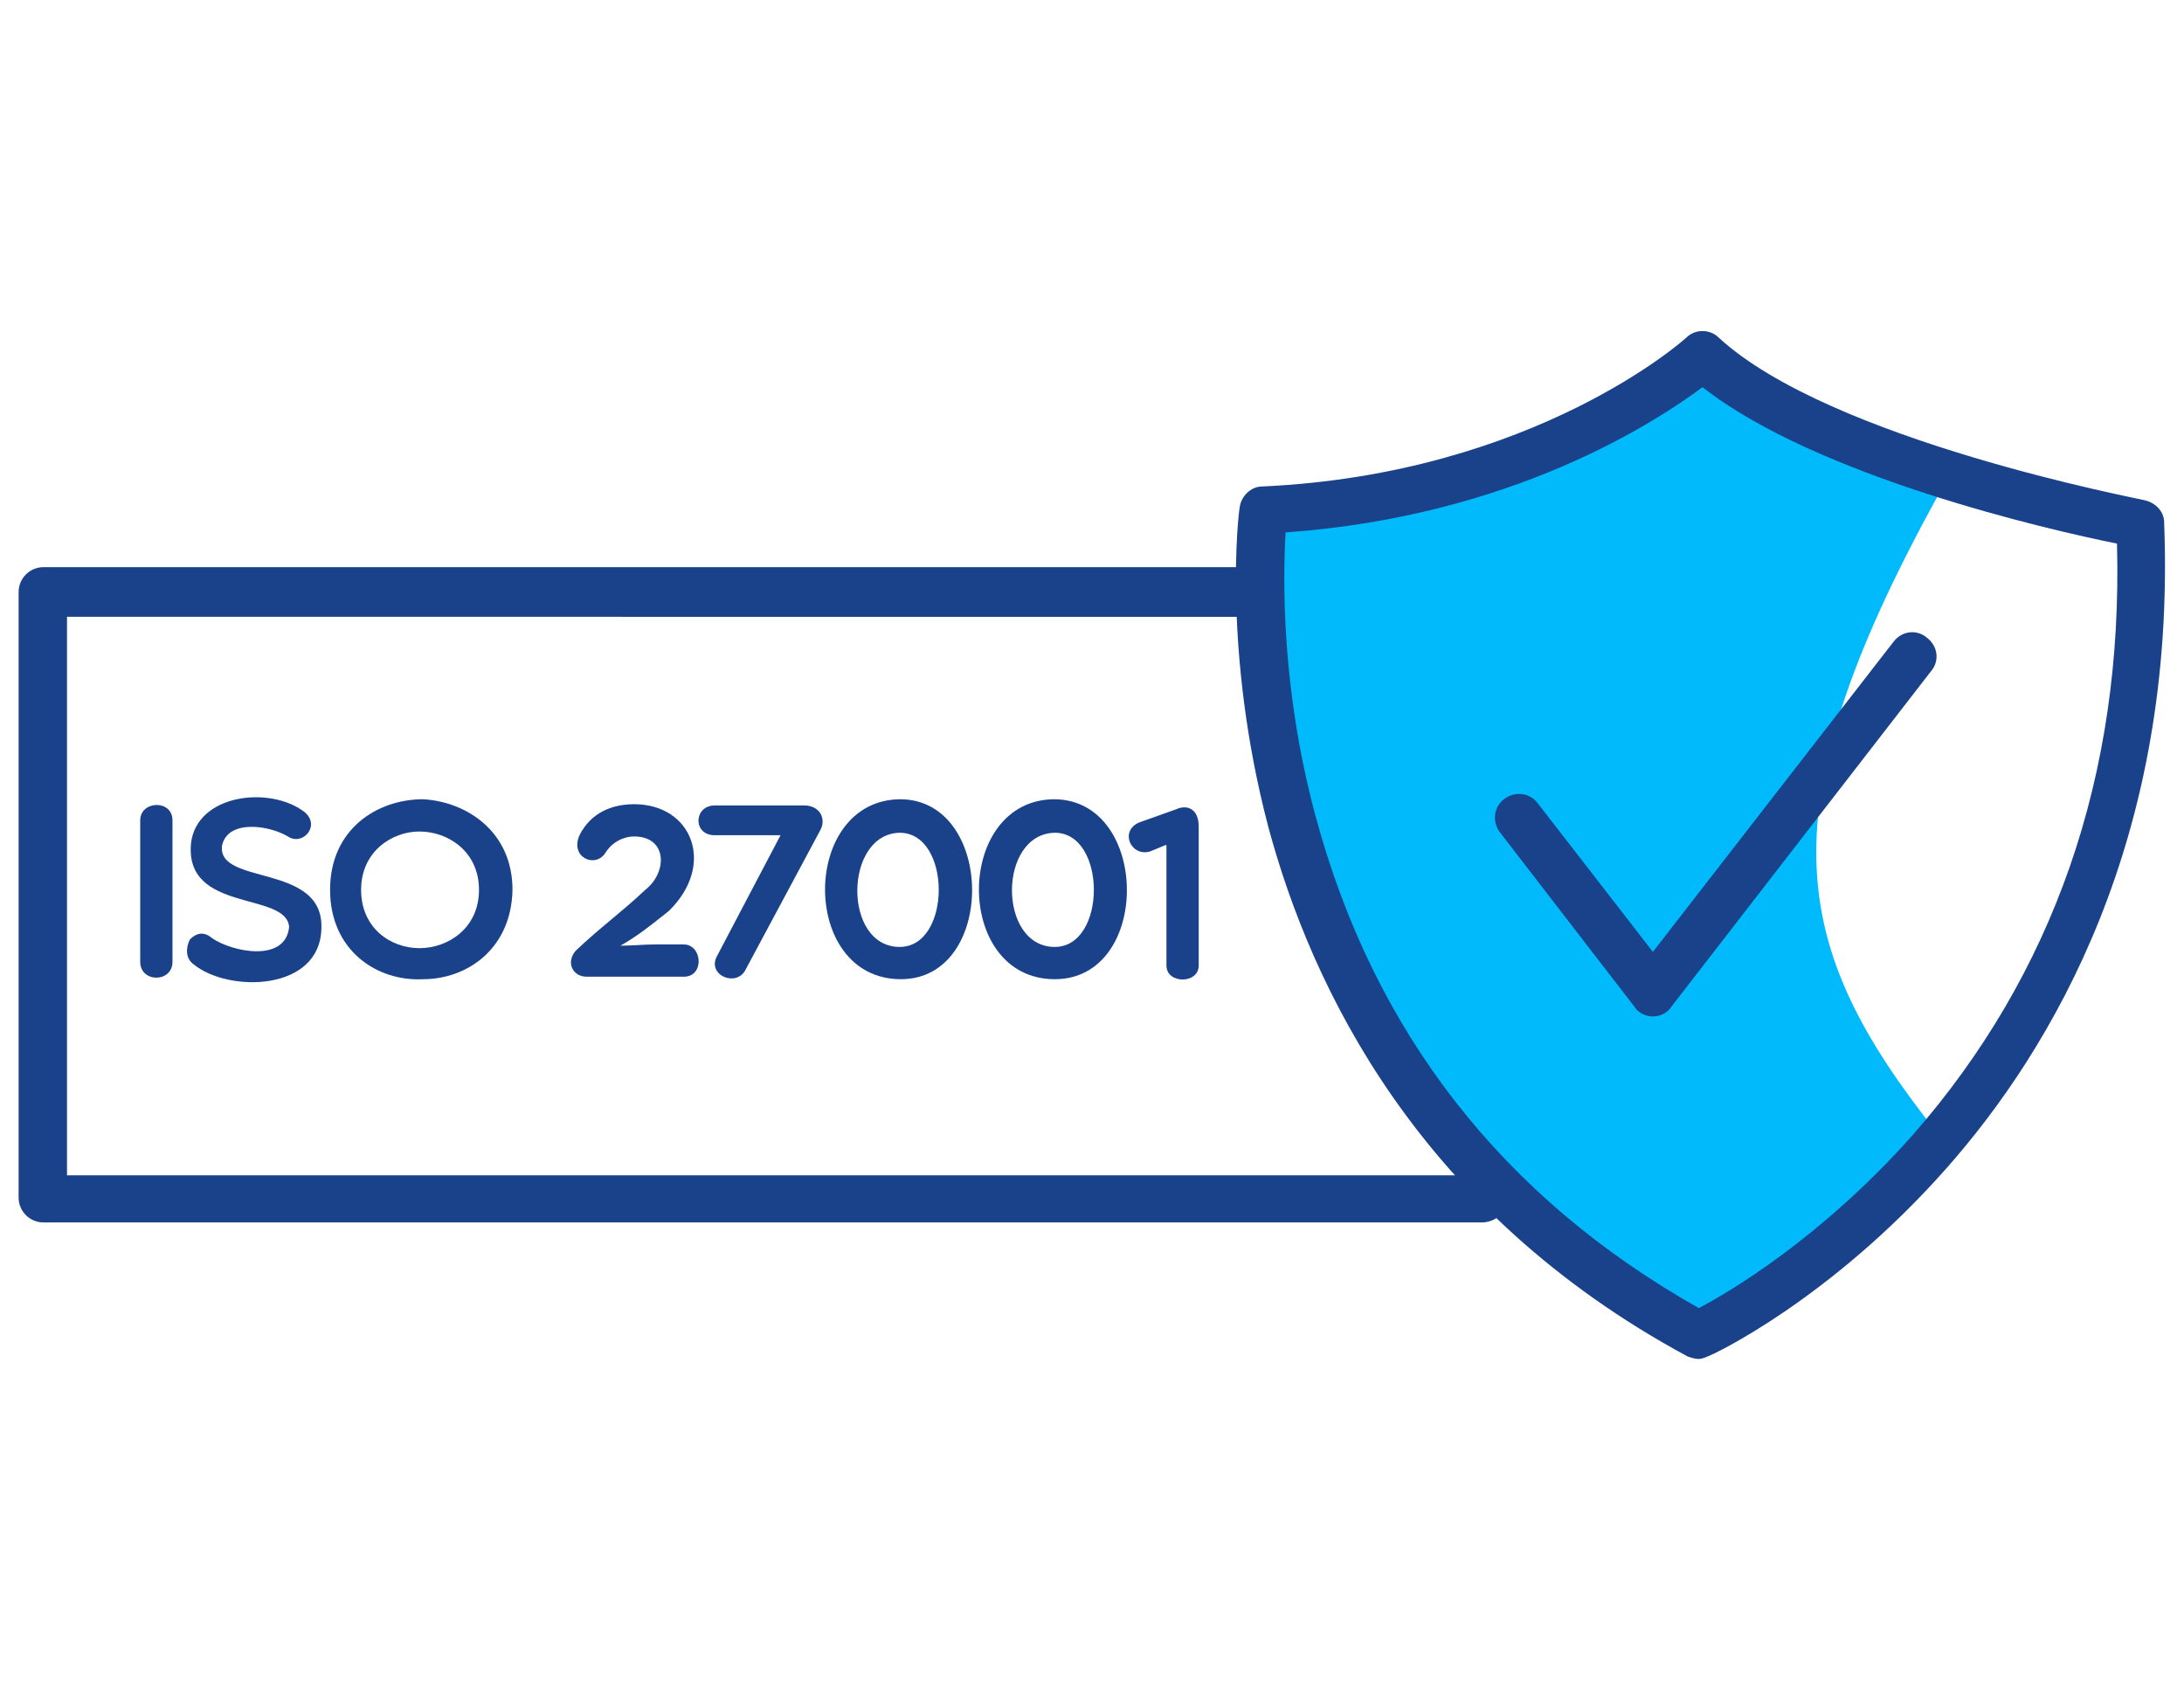
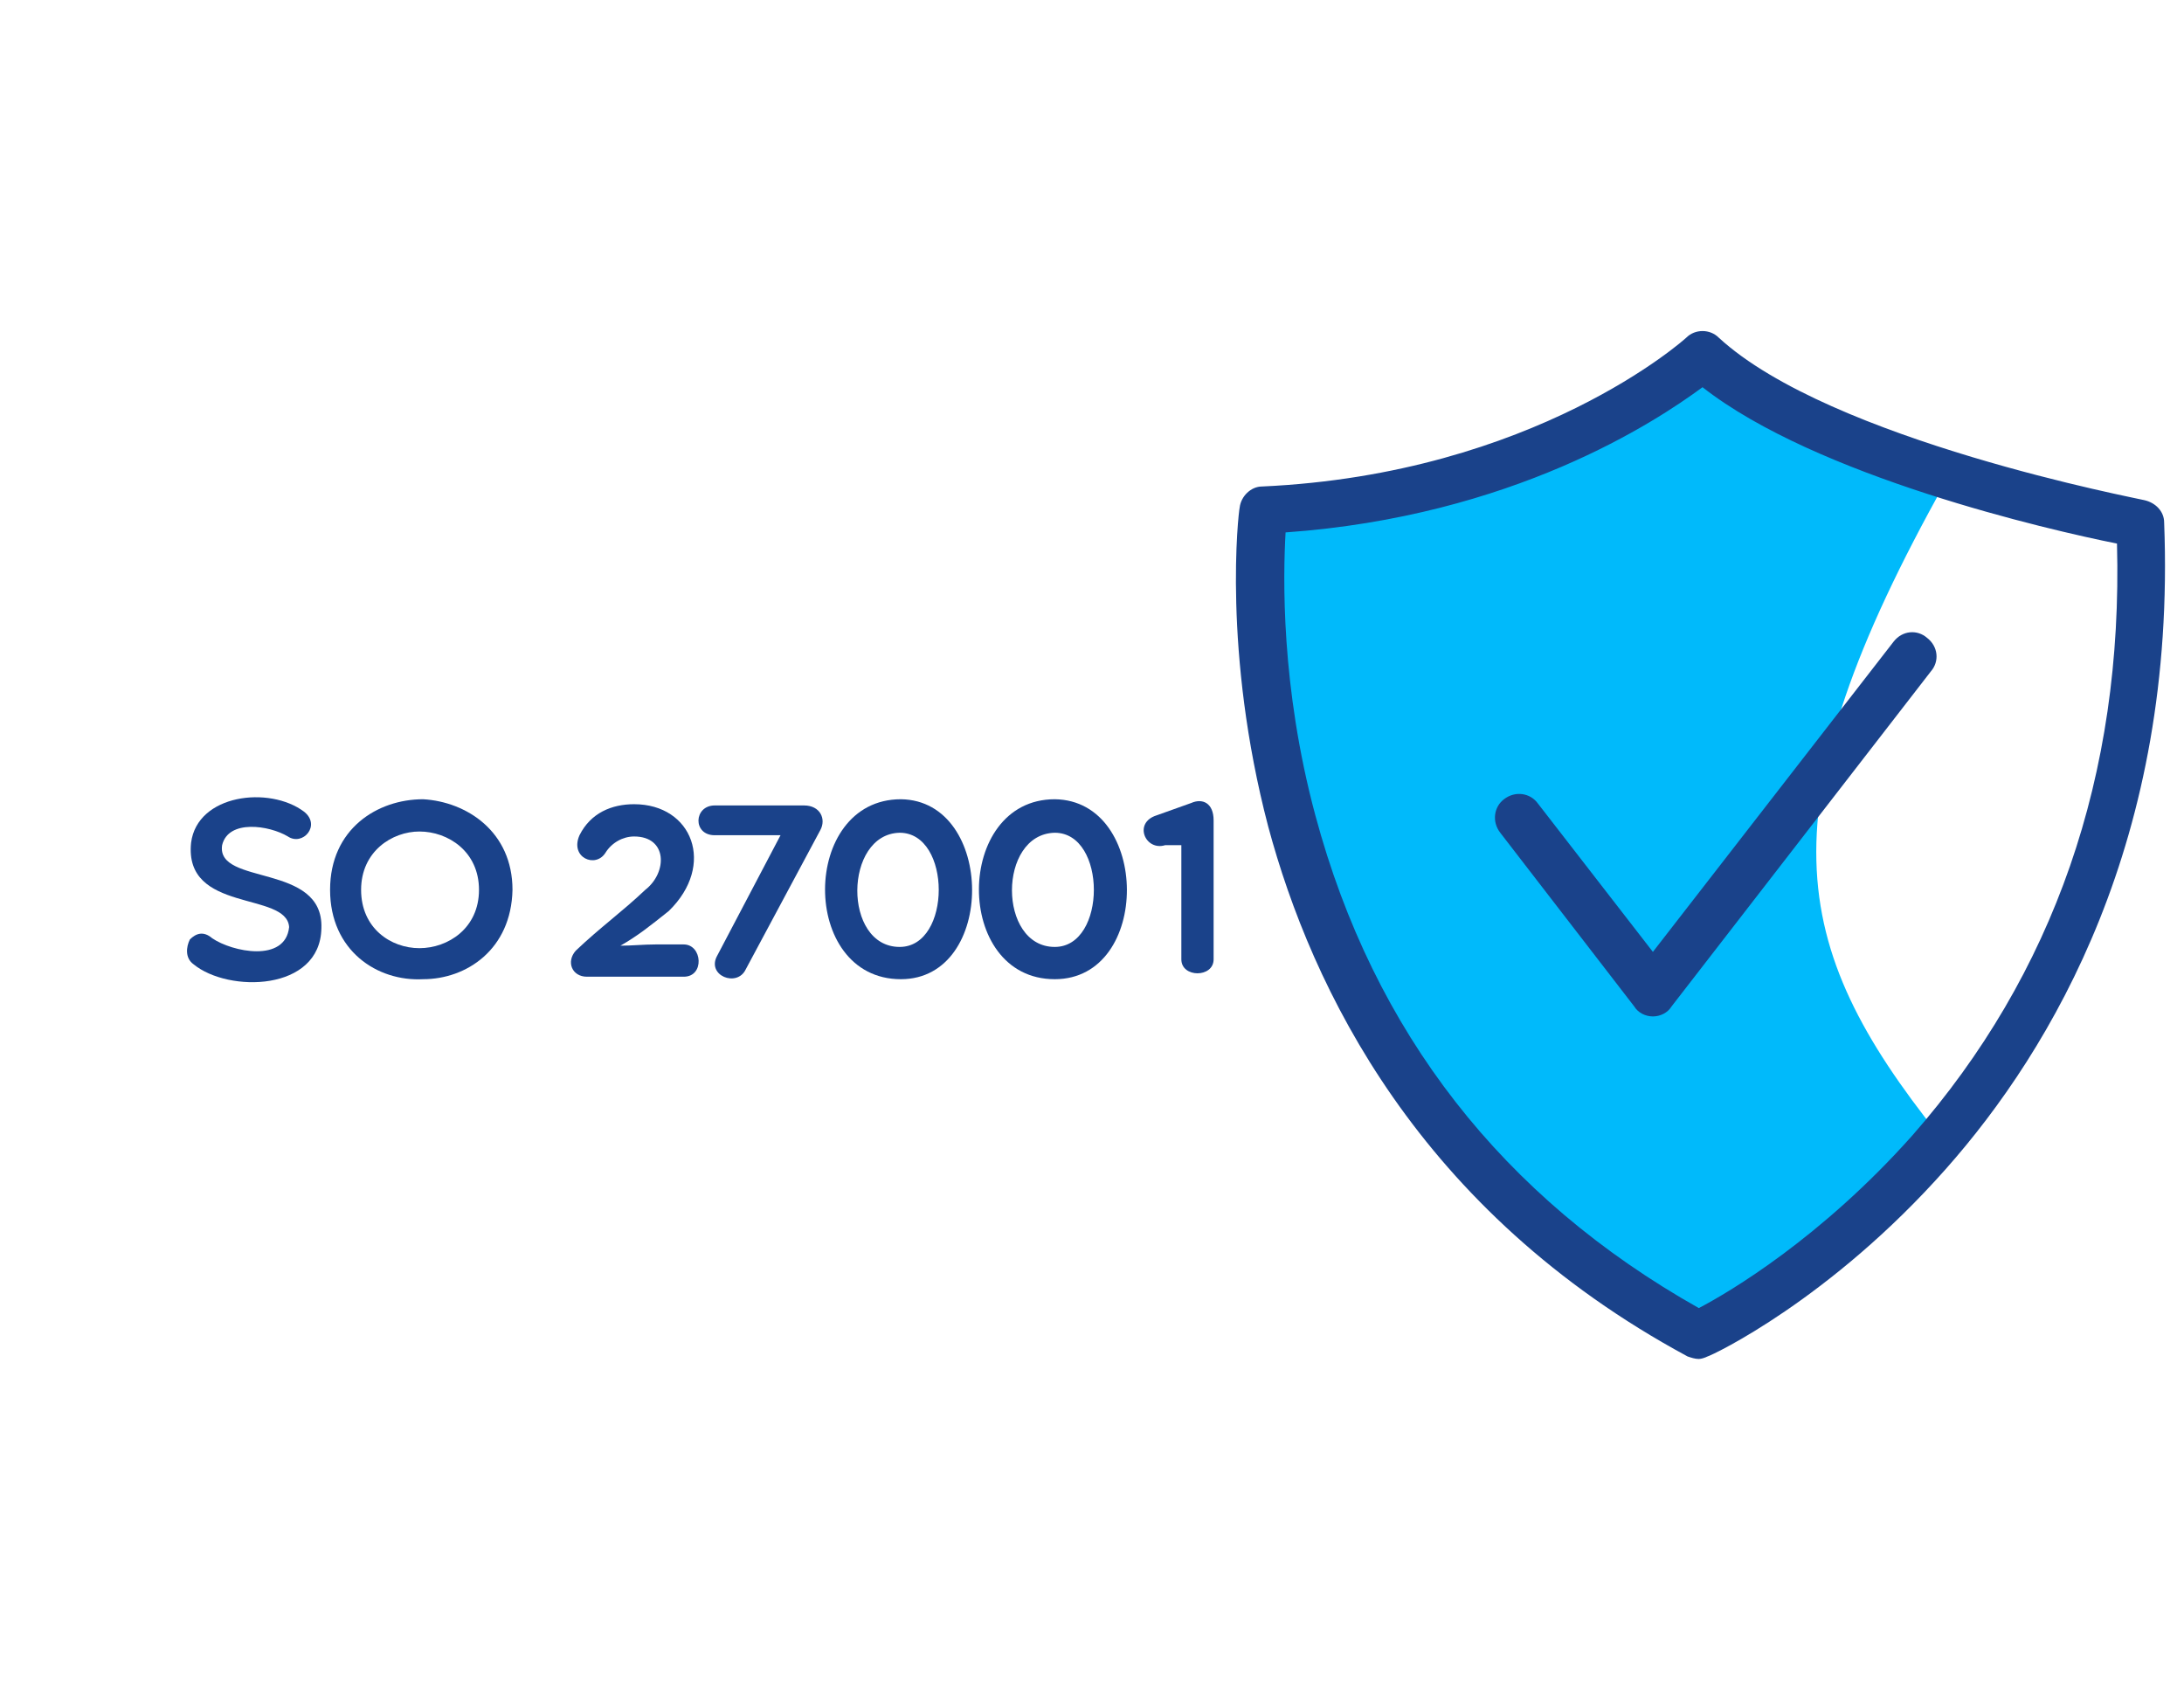
<svg xmlns="http://www.w3.org/2000/svg" version="1.1" id="Capa_1" x="0px" y="0px" viewBox="0 0 176 136" style="enable-background:new 0 0 176 136;" xml:space="preserve">
  <style type="text/css">
	.st0{fill:#00BAFB;}
	.st1{fill:#1A428A;}
</style>
  <g>
    <g>
      <path class="st0" d="M101.2,41c0,0-5.6,44.4,35.1,66.5l19.9-16.1c-12.1-15.2-14.3-26,0.6-52.6c0,0-10.6-1.6-20.1-10.4    C136.6,28.5,124.1,40,101.2,41z" />
    </g>
    <g>
      <g>
        <path class="st1" d="M136.9,109.5c-0.3,0-0.6-0.1-0.9-0.2c-21.7-11.7-30.3-29.7-33.8-42.7c-3.7-14.1-2.4-25.3-2.3-25.7     c0.1-0.9,0.9-1.7,1.8-1.7c22-1,34.1-11.9,34.2-12c0.7-0.7,1.9-0.7,2.6,0c9,8.3,34,13,34.3,13.1c0.9,0.2,1.6,0.9,1.6,1.8     c1,25.5-9,42.4-17.6,52.1c-9.3,10.5-18.8,15-19.2,15.1C137.4,109.4,137.1,109.5,136.9,109.5z M103.6,42.9     c-0.2,3.5-0.4,12.4,2.4,22.8c4.7,17.5,15.1,30.8,30.9,39.7c2.5-1.3,9.9-5.7,17.2-13.9c11.4-13,17-29,16.5-47.7     c-5.5-1.1-24.2-5.4-33.4-12.6C133.4,34,121.9,41.6,103.6,42.9z" />
      </g>
      <g>
        <path class="st1" d="M133.2,81.9C133.2,81.9,133.2,81.9,133.2,81.9c-0.6,0-1.2-0.3-1.5-0.8l-10.8-14c-0.7-0.9-0.5-2.1,0.3-2.7     c0.9-0.7,2.1-0.5,2.7,0.3l9.3,12l19.4-25c0.7-0.9,1.9-1,2.7-0.3c0.9,0.7,1,1.9,0.3,2.7l-20.9,27     C134.4,81.6,133.8,81.9,133.2,81.9z" />
      </g>
    </g>
    <g>
-       <path class="st1" d="M119.4,98.5H3.5c-1.1,0-2-0.9-2-2V47.7c0-1.1,0.9-2,2-2h97.8c1.1,0,2,0.9,2,2s-0.9,2-2,2H5.4v45h114    c1.1,0,2,0.9,2,2C121.4,97.7,120.5,98.5,119.4,98.5z" />
-     </g>
+       </g>
    <g>
      <g>
-         <path class="st1" d="M11.3,66.1c0-1.6,2.6-1.7,2.6,0v11.4c0,1.7-2.6,1.7-2.6,0V66.1z" />
-       </g>
+         </g>
      <g>
        <path class="st1" d="M15.4,67.9c0.5-3.9,6.3-4.6,9.1-2.5c1.4,1.1-0.1,2.8-1.3,2c-1.5-0.9-4.8-1.4-5.3,0.7c-0.5,3.3,8.2,1.4,8,6.7     c-0.1,5.1-7.5,5.2-10.3,2.9c-0.7-0.5-0.6-1.4-0.3-2c0.5-0.5,1.1-0.7,1.8-0.1c1.6,1.1,5.9,2,6.2-0.9     C23.1,71.8,14.8,73.6,15.4,67.9z" />
      </g>
      <g>
        <path class="st1" d="M34.1,78.9c-3.7,0.2-7.5-2.3-7.5-7.2c0-4.9,3.8-7.3,7.5-7.3c3.5,0.2,7.2,2.6,7.2,7.3     C41.2,76.5,37.6,78.9,34.1,78.9z M33.8,67c-2.2,0-4.7,1.6-4.7,4.7c0,3.1,2.4,4.7,4.7,4.7c2.3,0,4.8-1.6,4.8-4.7     C38.6,68.6,36.1,67,33.8,67z" />
      </g>
      <g>
        <path class="st1" d="M52,71.7c1.8-1.4,1.8-4.3-0.9-4.3c-0.9,0-1.8,0.5-2.3,1.3c-0.8,1.3-2.9,0.4-2.1-1.4c0.9-1.8,2.6-2.5,4.4-2.5     c4.7,0,6.6,4.9,2.8,8.6c-1.5,1.2-2.5,2-3.9,2.8c0.9,0,1.9-0.1,2.8-0.1h2.3c1.5,0,1.7,2.6,0,2.6h-7.8c-1.2,0-1.7-1.2-0.9-2.1     C48.4,74.7,50.1,73.5,52,71.7z" />
      </g>
      <g>
        <path class="st1" d="M62.9,67.3h-5.3c-1.8,0-1.7-2.4,0-2.4h7.2c1.3,0,1.8,1.1,1.3,2l-6,11.2c-0.7,1.5-3.2,0.5-2.3-1.1L62.9,67.3z     " />
      </g>
      <g>
        <path class="st1" d="M72.6,78.9c-8.2,0-8.1-14.5,0-14.5C80.2,64.5,80.3,78.9,72.6,78.9z M72.5,76.3c4.2,0,4.2-9.2,0-9.2     C68,67.2,67.9,76.3,72.5,76.3z" />
      </g>
      <g>
        <path class="st1" d="M85,78.9c-8.2,0-8.1-14.5,0-14.5C92.7,64.5,92.8,78.9,85,78.9z M85,76.3c4.2,0,4.2-9.2,0-9.2     C80.4,67.2,80.4,76.3,85,76.3z" />
      </g>
      <g>
-         <path class="st1" d="M93.9,68.1l-1.2,0.5c-1.6,0.5-2.6-1.8-0.7-2.4l2.8-1c0.9-0.4,1.8,0,1.8,1.4v11.2c0,1.5-2.6,1.5-2.6,0V68.1z" />
+         <path class="st1" d="M93.9,68.1c-1.6,0.5-2.6-1.8-0.7-2.4l2.8-1c0.9-0.4,1.8,0,1.8,1.4v11.2c0,1.5-2.6,1.5-2.6,0V68.1z" />
      </g>
    </g>
  </g>
</svg>